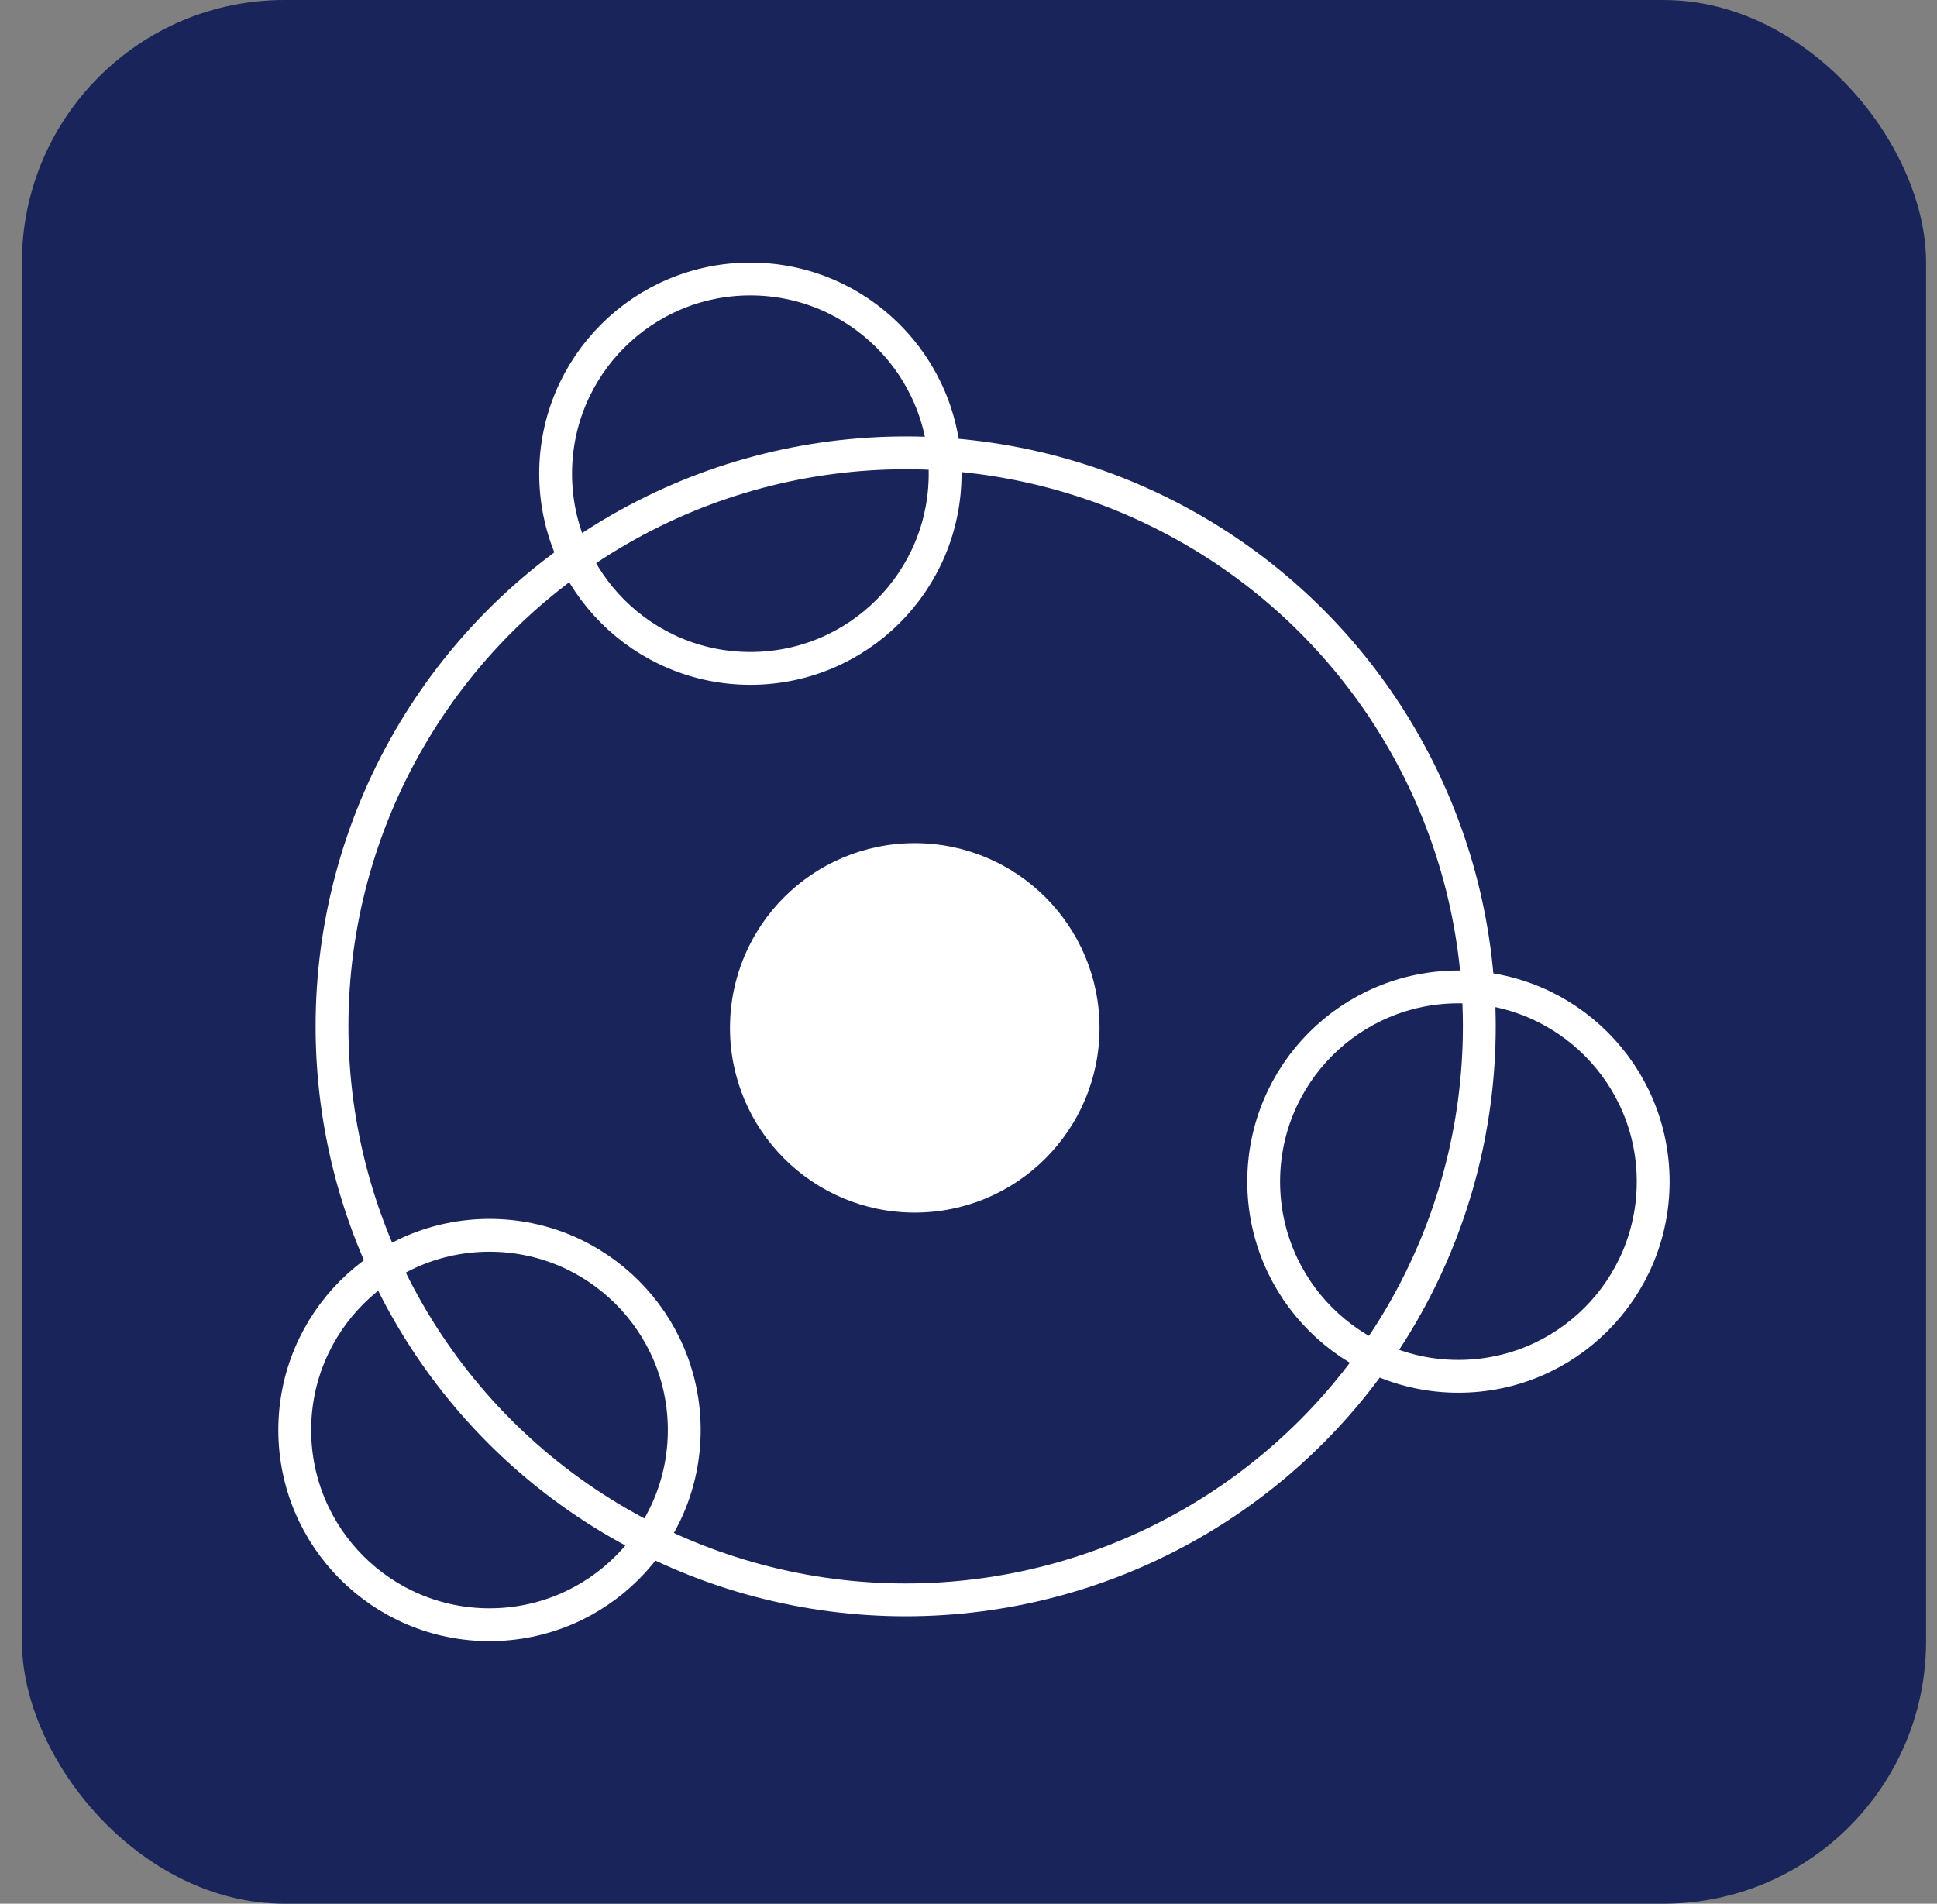
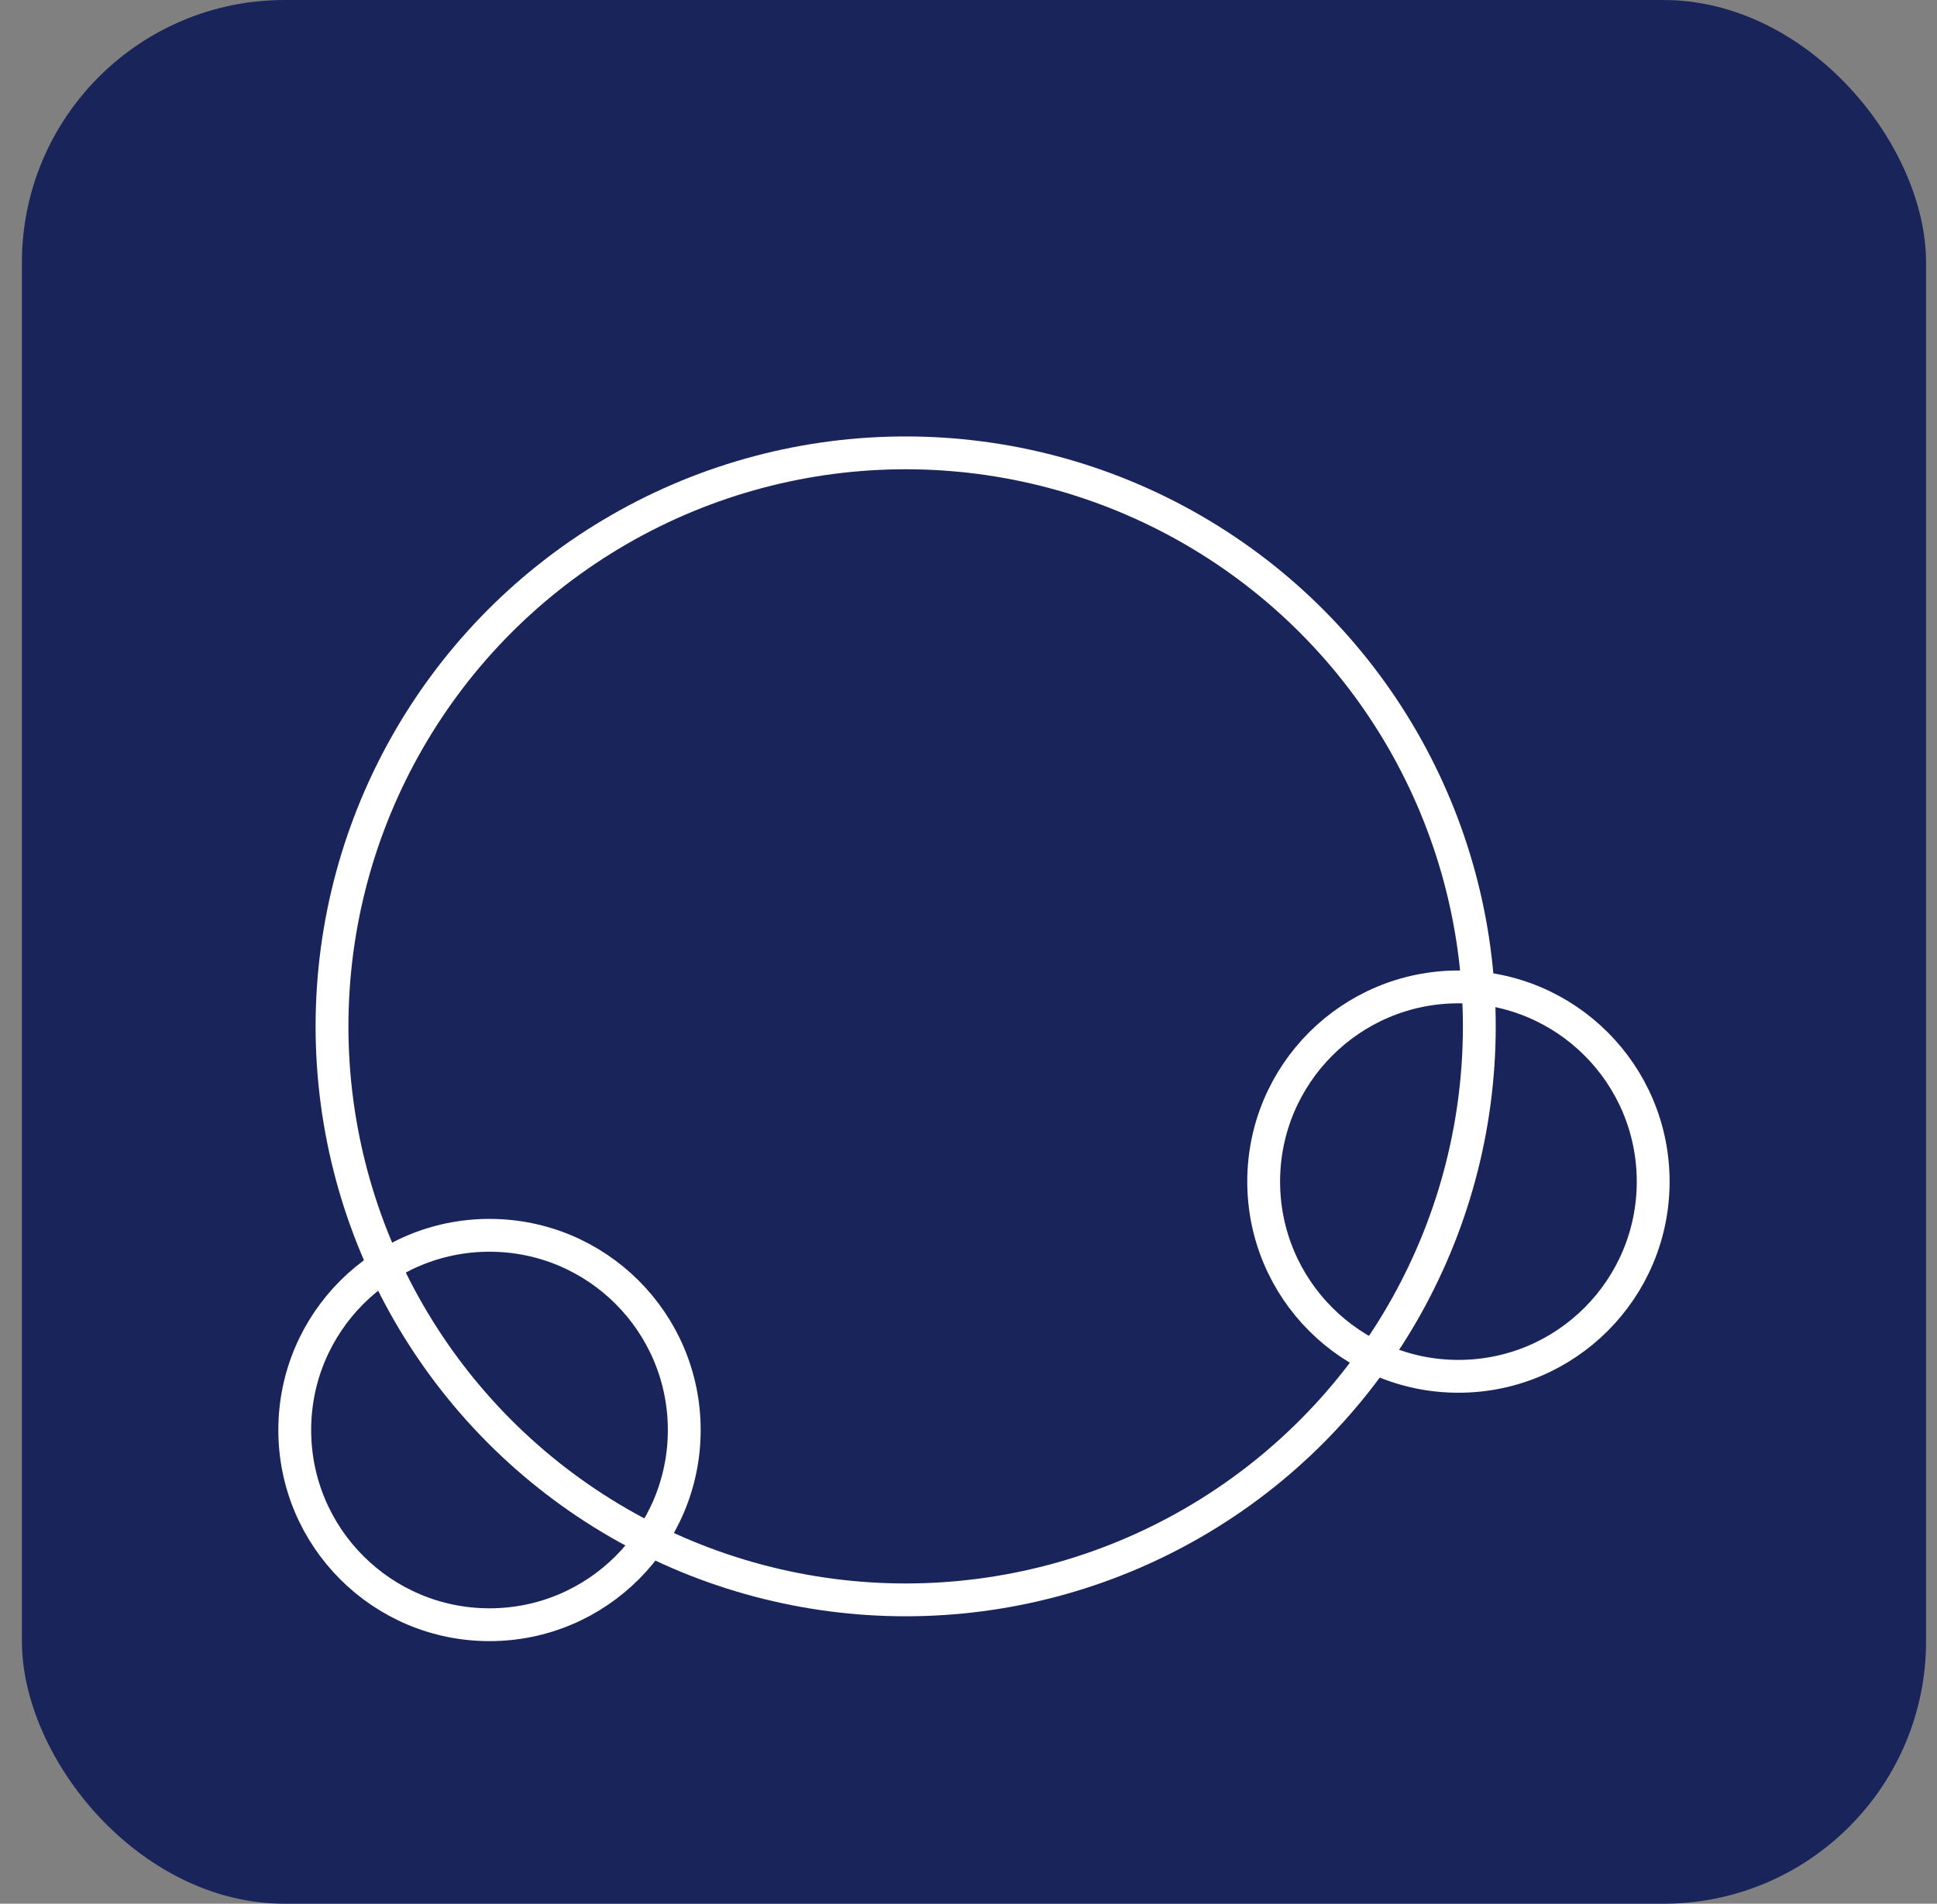
<svg xmlns="http://www.w3.org/2000/svg" width="59" height="58" viewBox="0 0 59 58" fill="none">
  <rect x="0" y="0" width="59" height="58" fill="#808080" stroke="none" />
  <rect x="0.667" width="58" height="58" rx="8" fill="#19255A" />
  <circle cx="27.586" cy="31.27" r="17.473" stroke="white" />
-   <circle cx="22.856" cy="14.432" r="5.932" stroke="white" />
  <circle cx="44.423" cy="36" r="5.932" stroke="white" />
-   <circle cx="27.863" cy="31.316" r="5.628" fill="white" />
  <circle cx="14.91" cy="43.568" r="5.932" stroke="white" />
</svg>